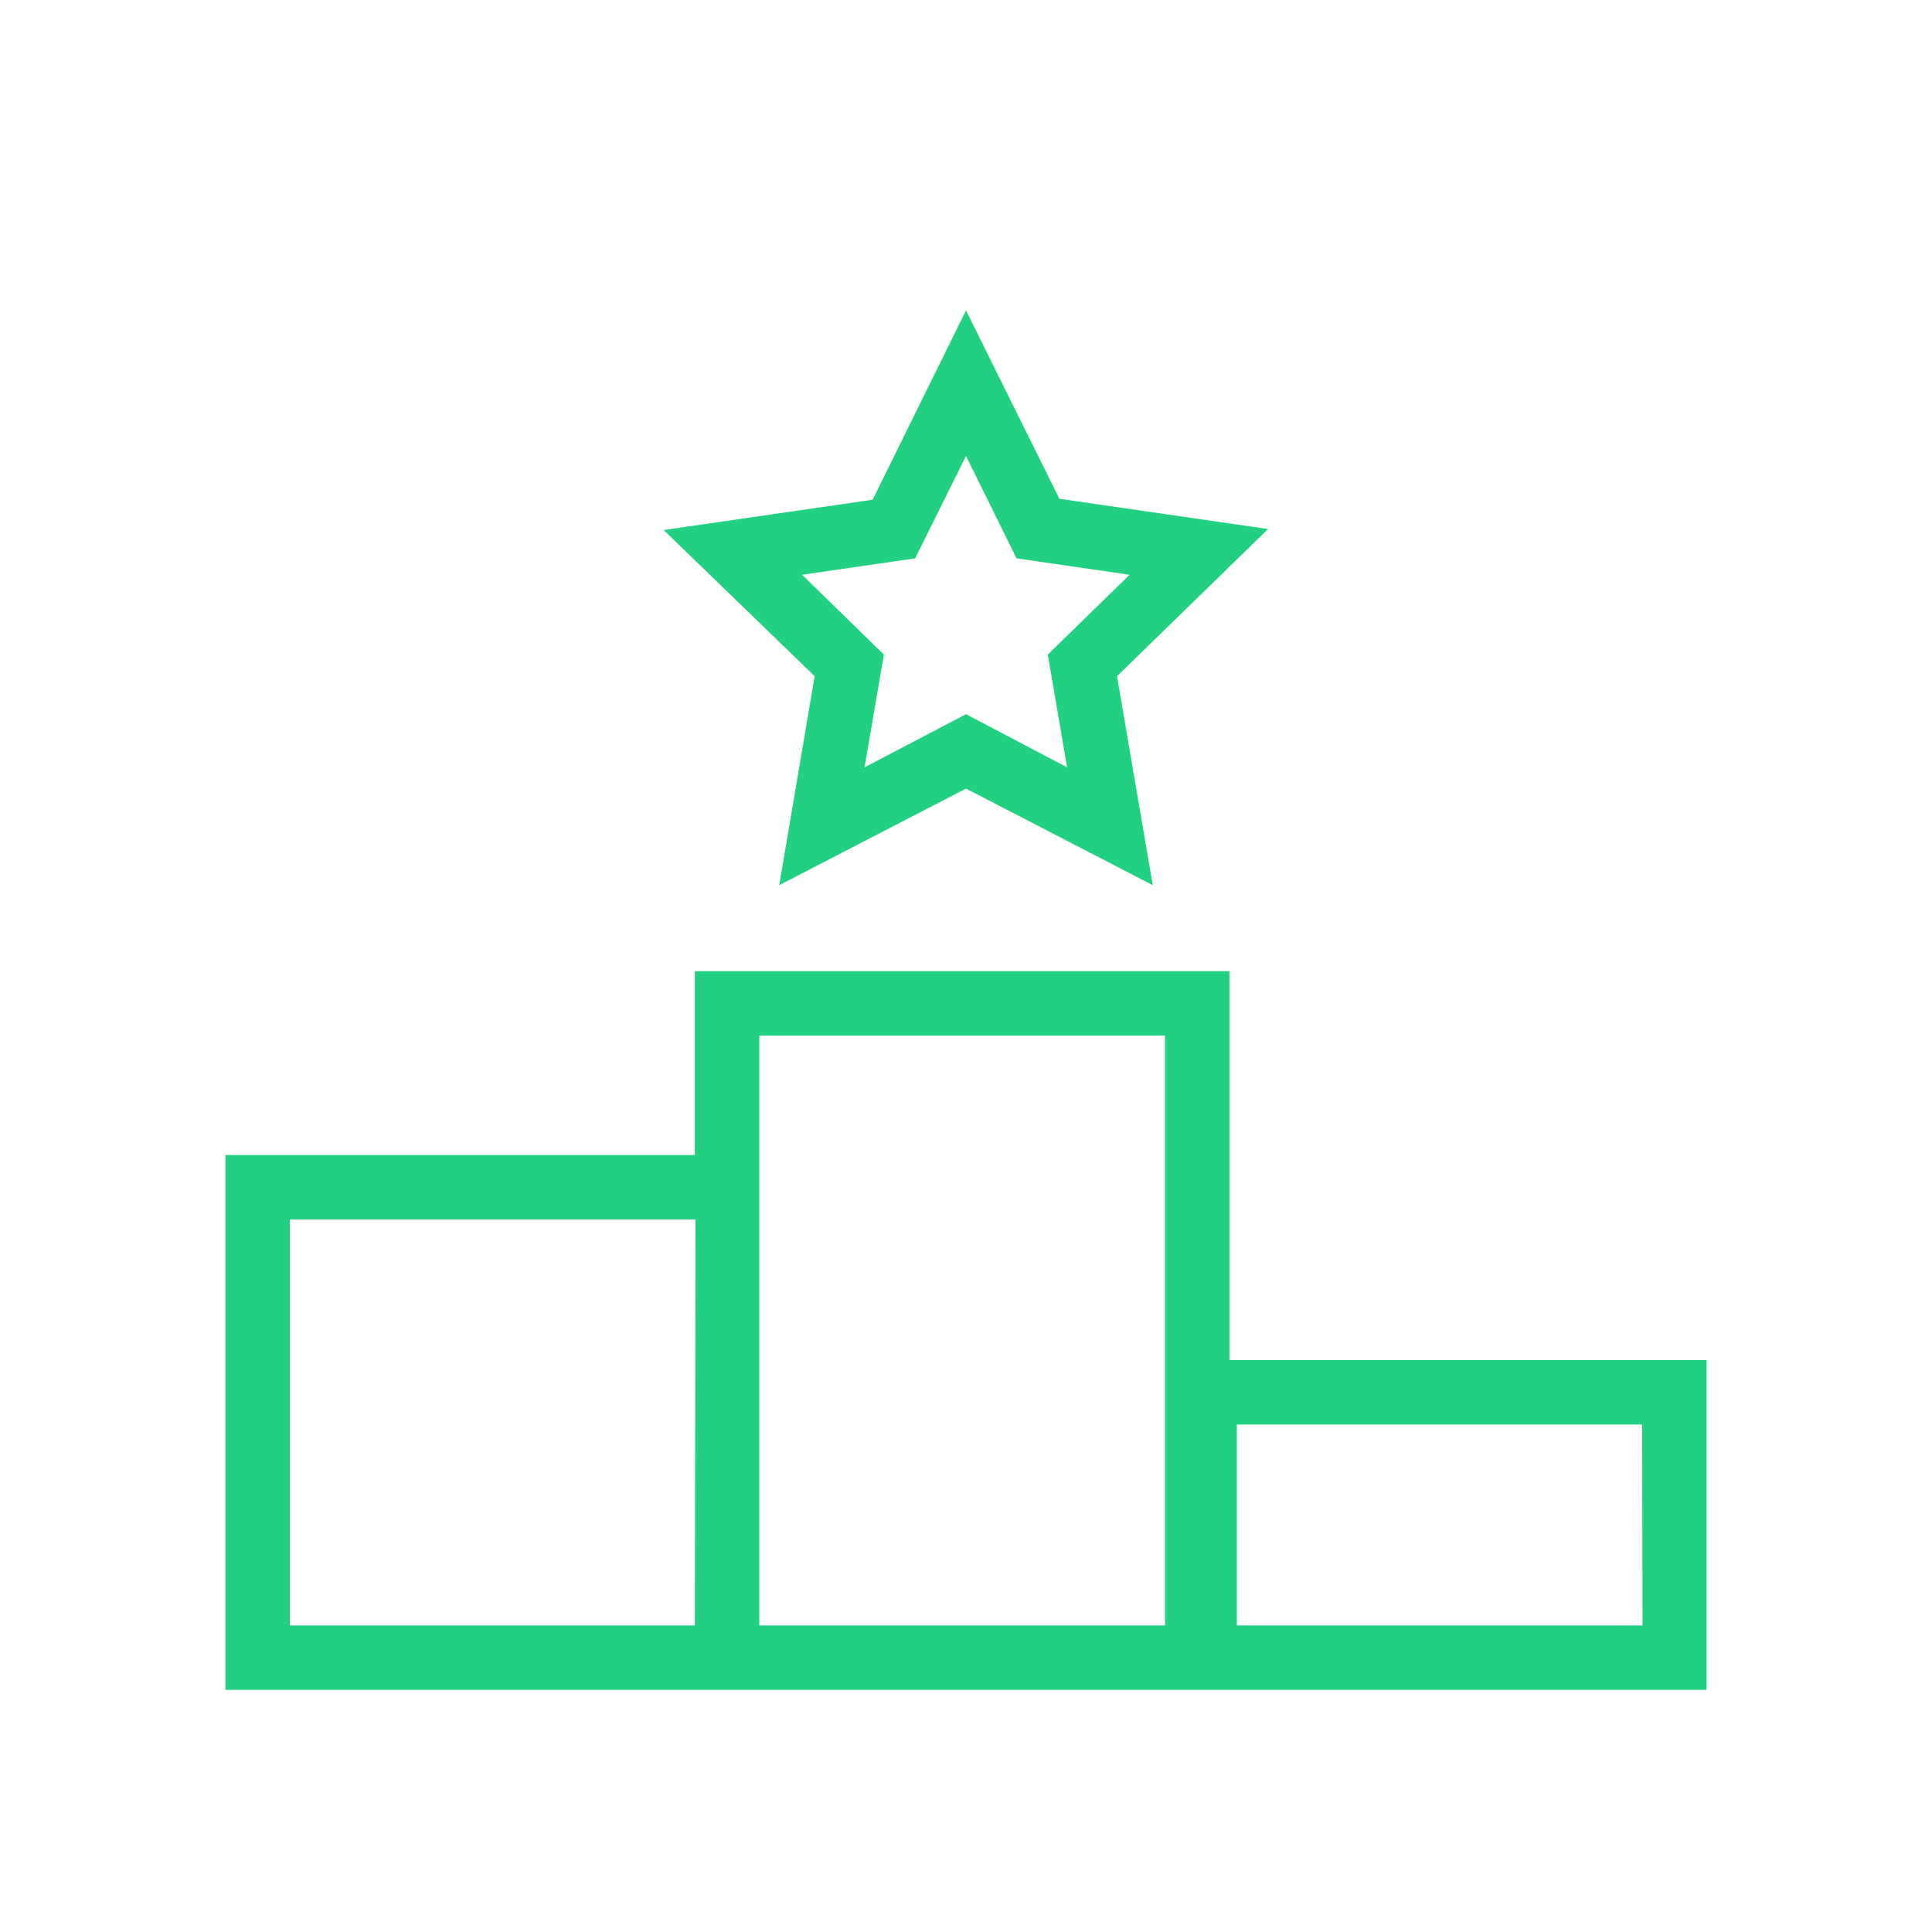
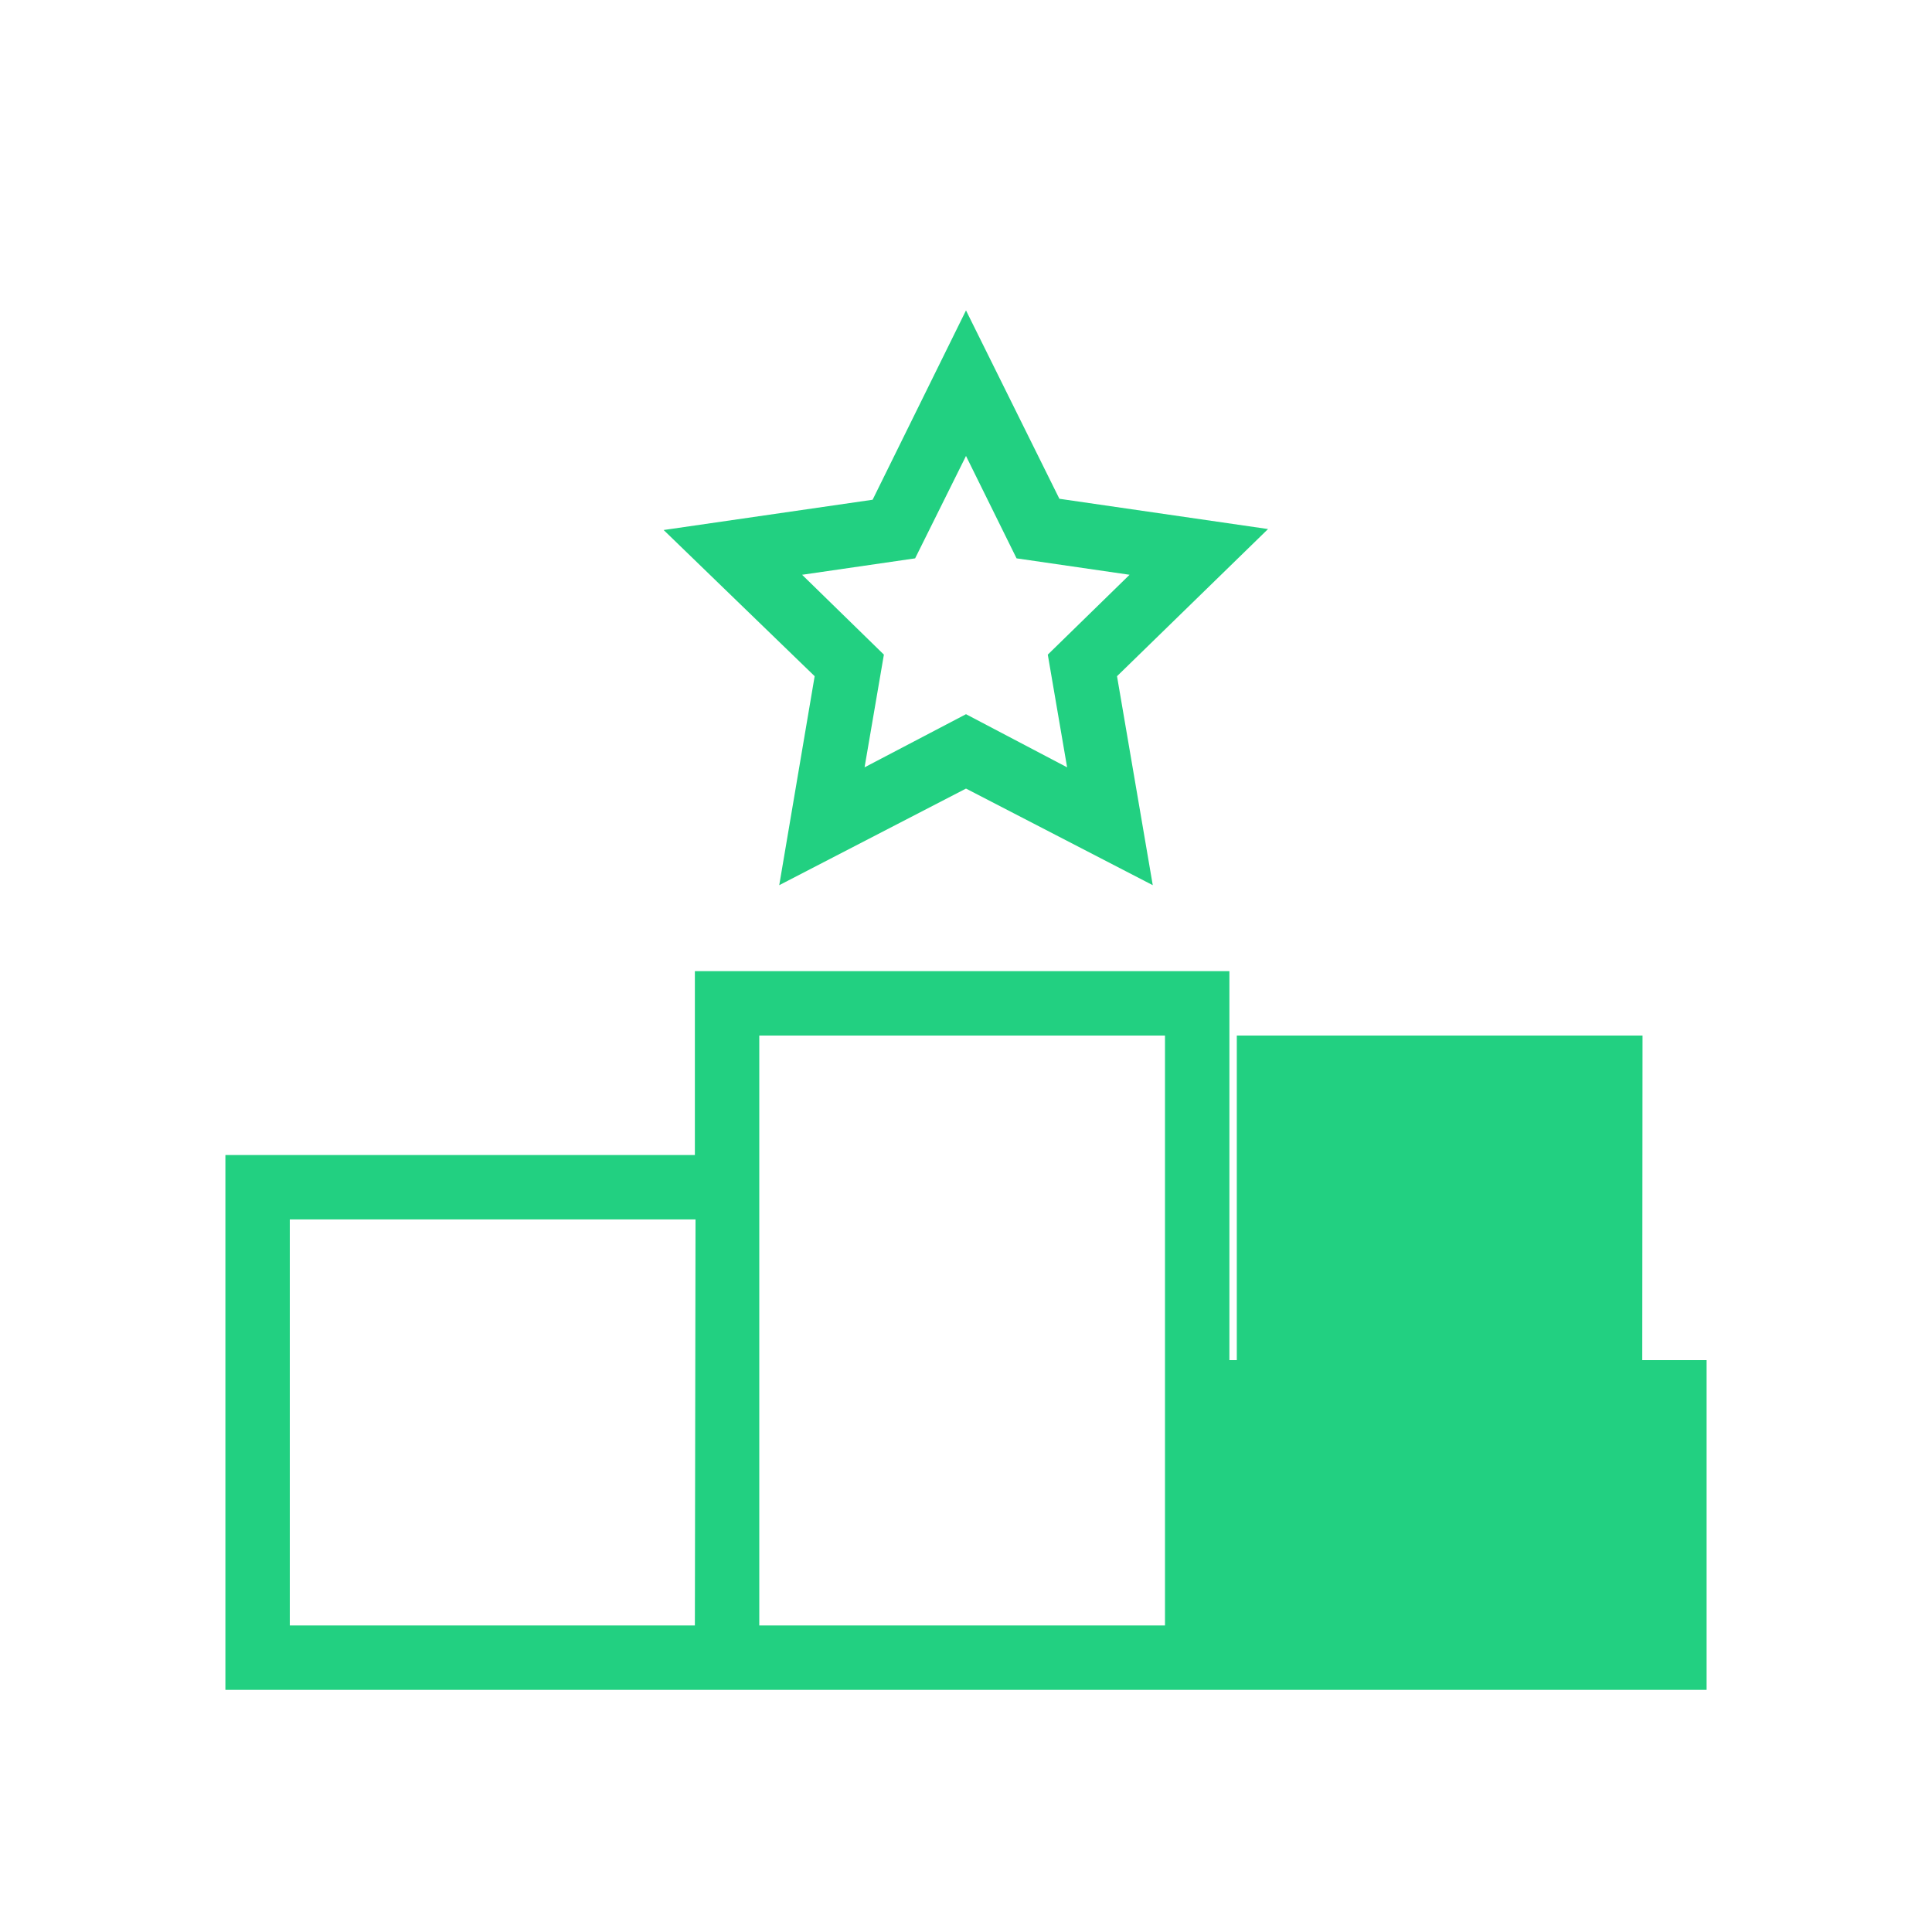
<svg xmlns="http://www.w3.org/2000/svg" id="Layer_1" data-name="Layer 1" viewBox="0 0 60 60">
  <defs>
    <style>.cls-1{fill:none;}.cls-2{fill:#22d081;}</style>
  </defs>
-   <rect class="cls-1" width="60" height="60" />
-   <path class="cls-2" d="M38.18,42.24V30.16H21.58v5.71H7V52.48H53V42.24Zm-16.6,8.24H9V37.87h12.6Zm14.6,0H23.58V32.16h12.6Zm14.83,0H38.41V44.24H51Z" />
+   <path class="cls-2" d="M38.18,42.24V30.16H21.58v5.71H7V52.48H53V42.24Zm-16.6,8.24H9V37.87h12.6Zm14.6,0H23.58V32.16h12.6m14.83,0H38.41V44.24H51Z" />
  <path class="cls-2" d="M24.2,27.49l5.8-3,5.8,3L34.69,21l4.69-4.57-6.48-.94L30,9.64l-2.9,5.88-6.49.94L25.3,21ZM30,14.16l1.57,3.18,3.51.51-2.54,2.48.6,3.5L30,22.18l-3.15,1.65.6-3.5-2.54-2.48,3.51-.51Z" />
</svg>